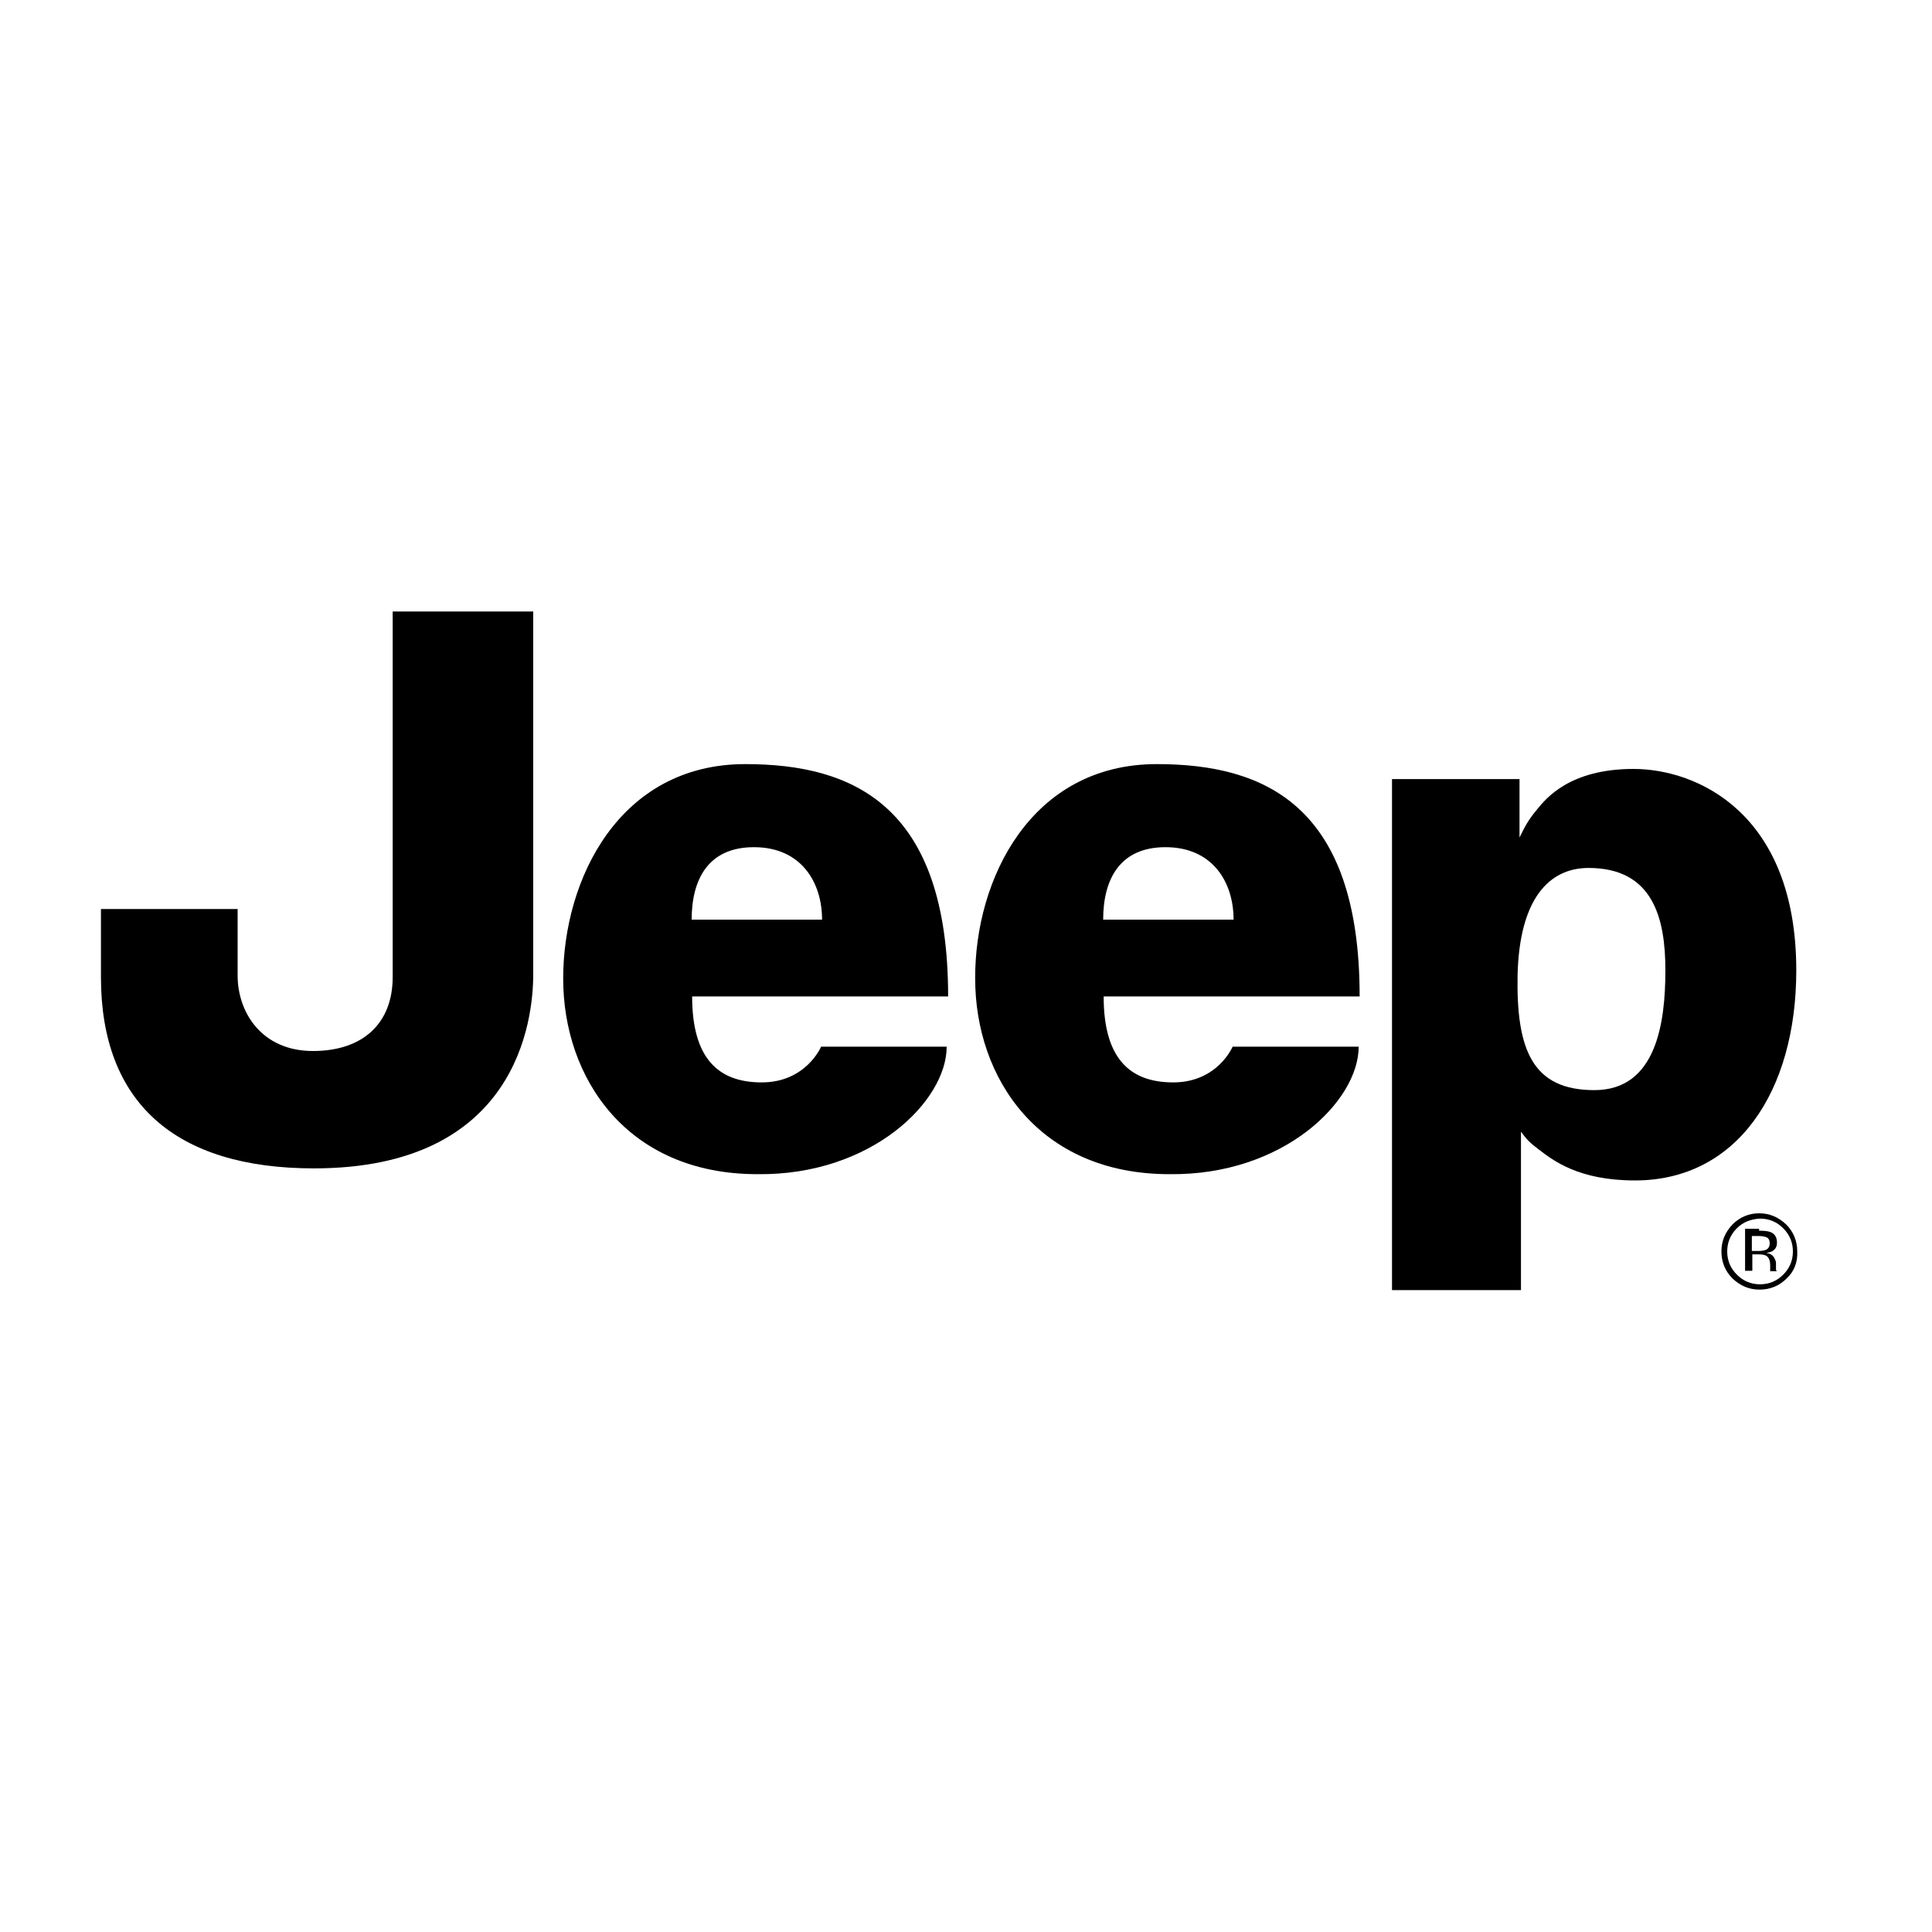
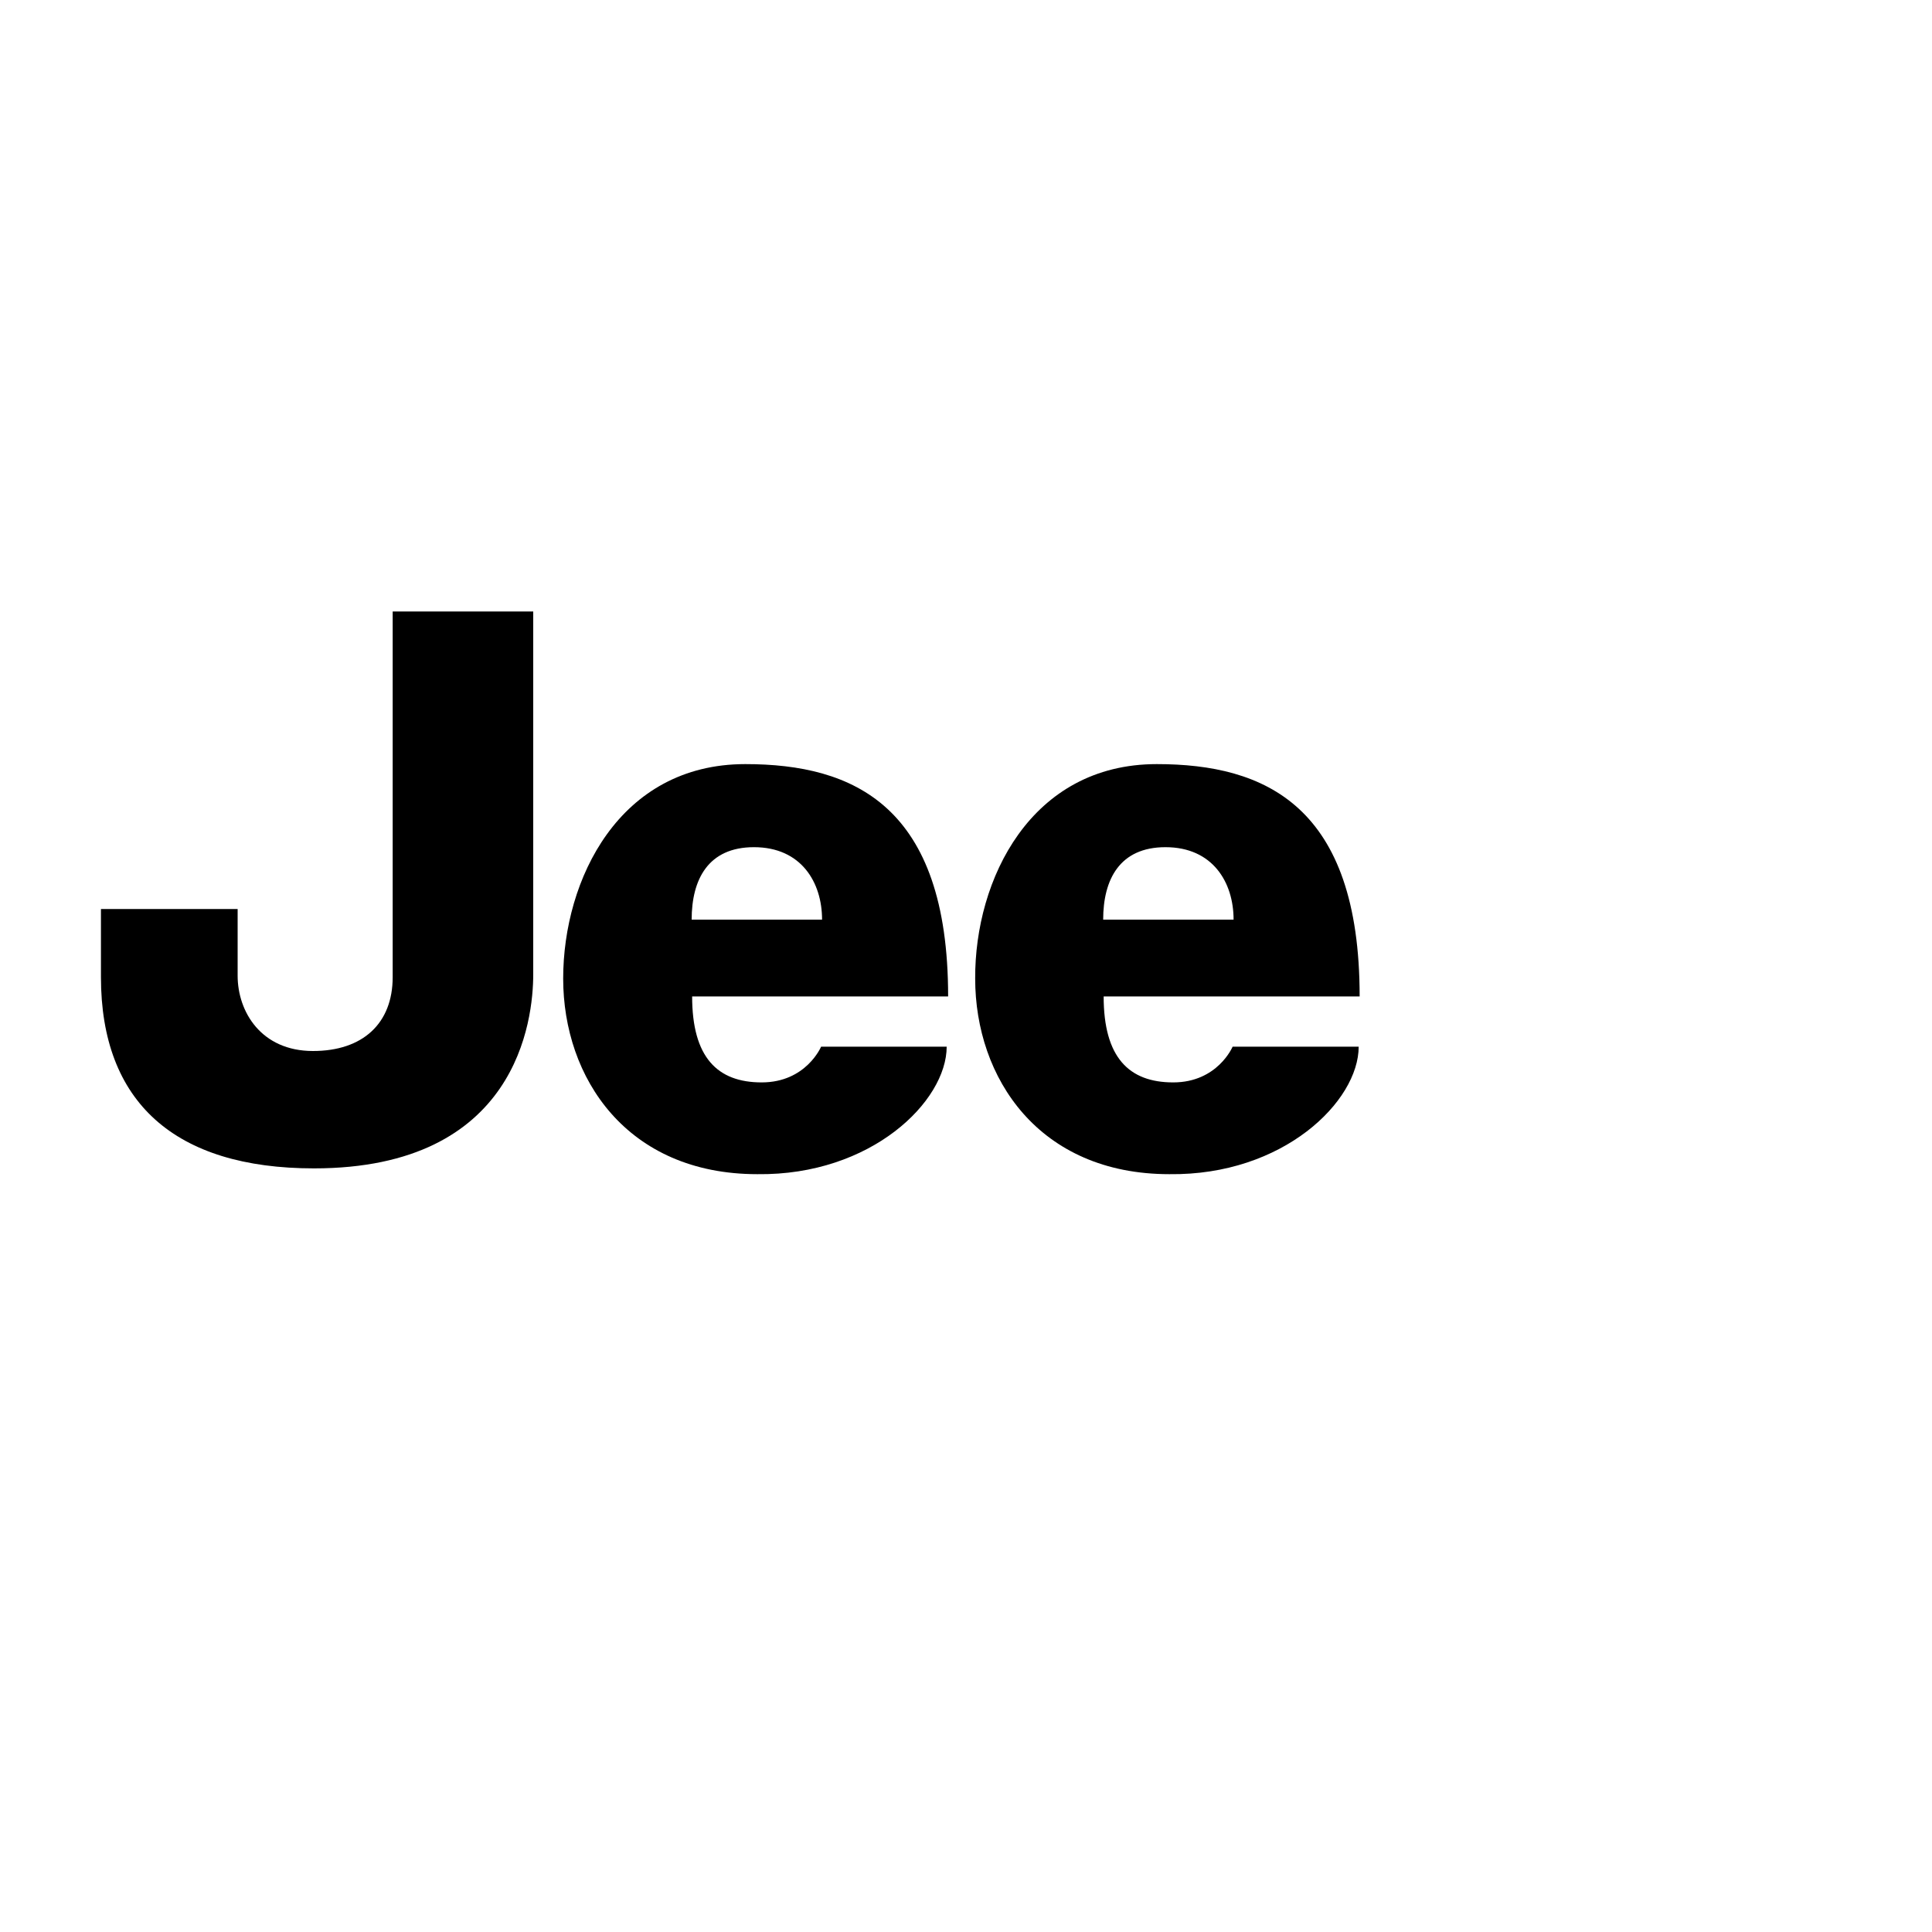
<svg xmlns="http://www.w3.org/2000/svg" version="1.1" id="Layer_2" x="0px" y="0px" viewBox="0 0 400 400" style="enable-background:new 0 0 400 400;" xml:space="preserve">
  <style type="text/css">
	.st0{fill-rule:evenodd;clip-rule:evenodd;}
</style>
  <g>
    <path d="M81.3,126.6v75.7c0,9.6-6.2,15.3-16.5,15.3c-10.7,0-15.6-8.1-15.6-15.6v-13.8H20.9v14.1c0,25.9,15.3,39.6,44.1,39.6   c42.1,0,45.4-30.7,45.4-40.2v-75.1H81.3z" />
    <path d="M170.2,190.4c0-7.7-4.3-15-14.1-15c-9.5,0-12.9,6.7-12.9,15H170.2z M154.3,158.2c22.4,0,42,8.6,42,48.1h-53   c0,12.6,5.2,17.8,14.4,17.8c9.2,0,12.3-7.4,12.3-7.4H196c0,11.3-15.6,26.7-39.2,26.4c-27,0-40.2-19.9-40.2-40.5   C116.6,182.1,128.2,158.2,154.3,158.2" />
    <path d="M255.4,190.4c0-7.7-4.3-15-14.1-15c-9.5,0-12.9,6.7-12.9,15H255.4z M239.5,158.2c22.4,0,42,8.6,42,48.1h-53   c0,12.6,5.2,17.8,14.4,17.8c9.2,0,12.3-7.4,12.3-7.4h26.1c0,11.3-15.6,26.7-39.2,26.4c-27,0-40.2-19.9-40.2-40.5   C201.8,182.1,213.4,158.2,239.5,158.2" />
-     <path d="M314.2,201.8c-0.3,15.6,3.1,23.9,15.9,23.9c12.9,0,14.7-14.1,14.7-24.8c0-10.7-2.5-21.2-15.9-21.2   C320.7,179.7,314.6,186.1,314.2,201.8 M288.2,267.1V161.3h26.4c0,0,0,9.3,0,12.1c1-2,1.6-3.4,3.7-5.9c1.8-2.2,6.7-8.3,19.9-8.3   c13.2,0,33.7,9.2,33.7,41.7c0,25.1-12.3,43.5-33.4,43.5c-11.6,0-16.9-4.1-19.9-6.4c-2-1.5-2.6-2.2-3.7-3.7c0,2.1,0,32.8,0,32.8   H288.2z" />
-     <path class="st0" d="M364.2,254.8c1.1,0,1.9,0.1,2.4,0.3c0.9,0.4,1.3,1.1,1.3,2.2c0,0.8-0.3,1.3-0.9,1.7c-0.3,0.2-0.7,0.3-1.3,0.4   c0.7,0.1,1.2,0.4,1.5,0.8c0.3,0.5,0.5,0.9,0.5,1.3v0.6c0,0.2,0,0.4,0,0.6c0,0.2,0,0.4,0.1,0.4l0.1,0.1h-1.4c0,0,0-0.1,0-0.1   c0,0,0-0.1,0-0.1l0-0.3v-0.7c0-1-0.3-1.7-0.8-2c-0.3-0.2-0.9-0.3-1.7-0.3h-1.2v3.4h-1.5v-8.7H364.2z M365.8,256.2   c-0.4-0.2-1-0.3-1.8-0.3h-1.3v3.1h1.4c0.6,0,1.1-0.1,1.4-0.2c0.6-0.2,0.9-0.7,0.9-1.4C366.4,256.8,366.2,256.4,365.8,256.2    M369.9,264.7c-1.5,1.5-3.4,2.3-5.6,2.3c-2.2,0-4-0.8-5.6-2.3c-1.5-1.5-2.3-3.4-2.3-5.6c0-2.2,0.8-4,2.3-5.6   c1.5-1.5,3.4-2.3,5.5-2.3c2.2,0,4,0.8,5.6,2.3c1.5,1.5,2.3,3.4,2.3,5.6C372.2,261.3,371.5,263.2,369.9,264.7 M359.6,254.3   c-1.3,1.3-2,2.9-2,4.8c0,1.9,0.7,3.5,2,4.8c1.3,1.3,2.9,2,4.8,2c1.9,0,3.5-0.7,4.8-2c1.3-1.3,2-2.9,2-4.8c0-1.9-0.7-3.5-2-4.8   c-1.3-1.3-2.9-2-4.8-2C362.5,252.4,360.9,253,359.6,254.3" />
  </g>
</svg>